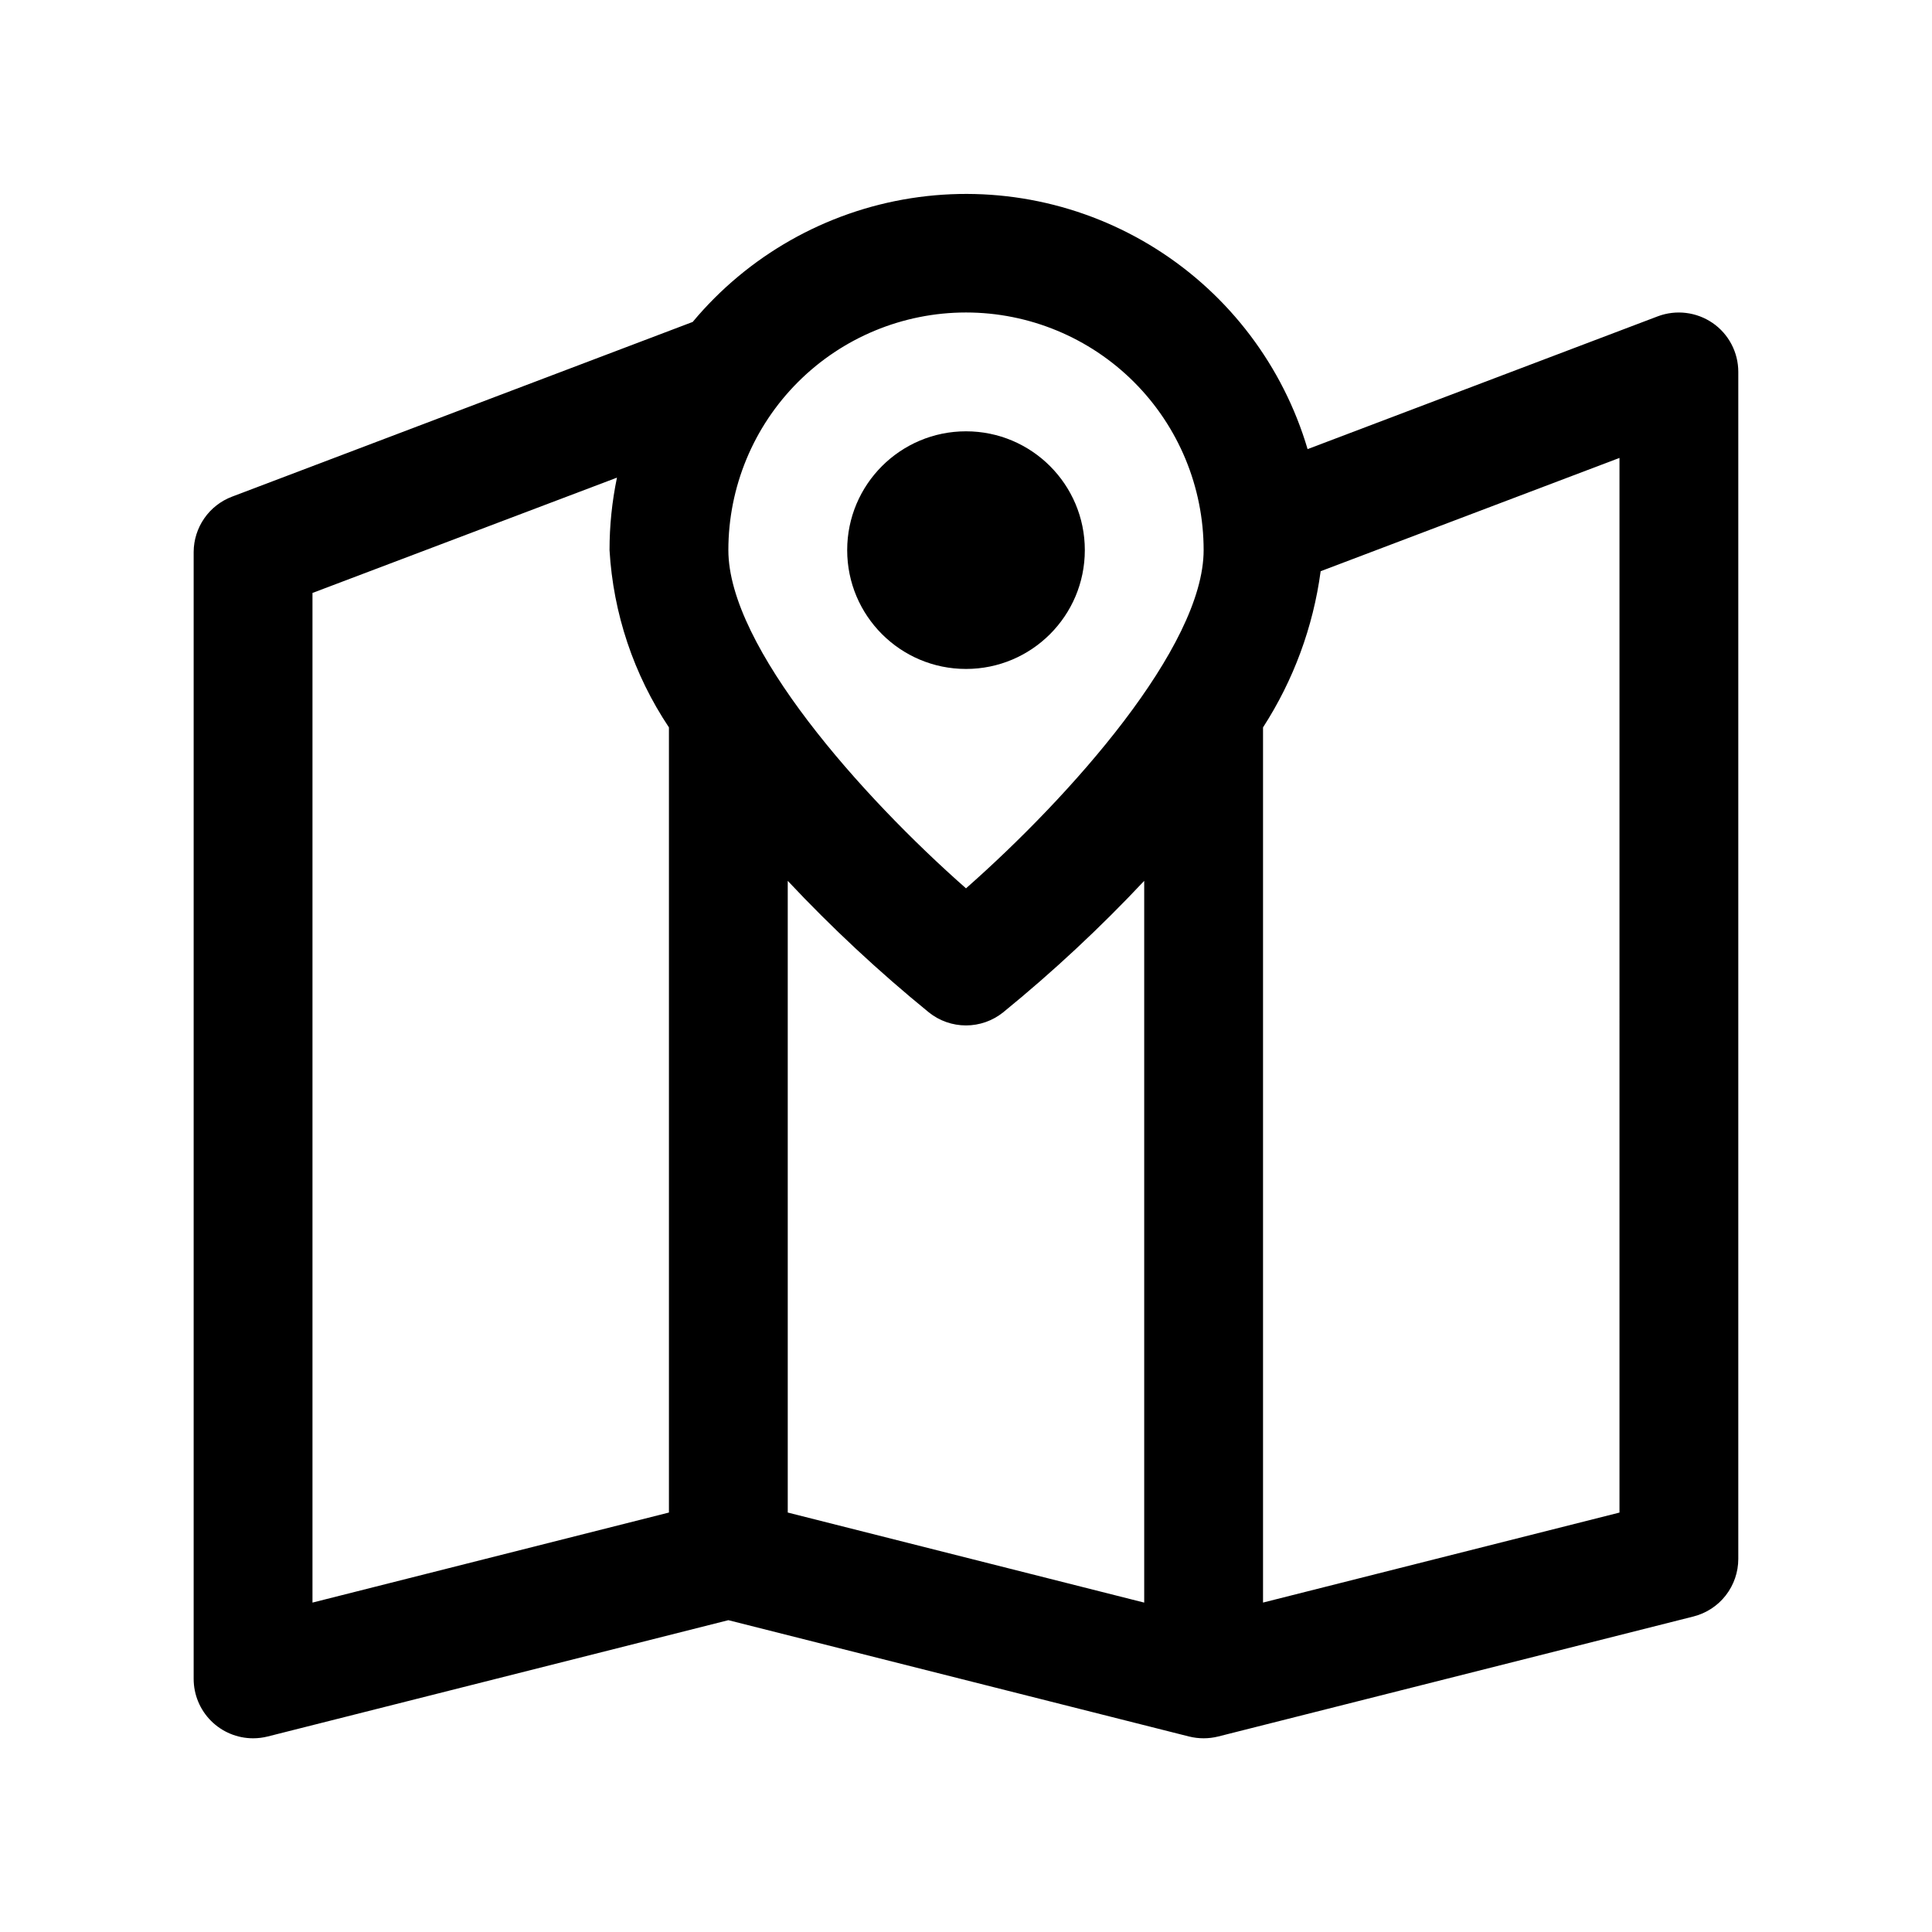
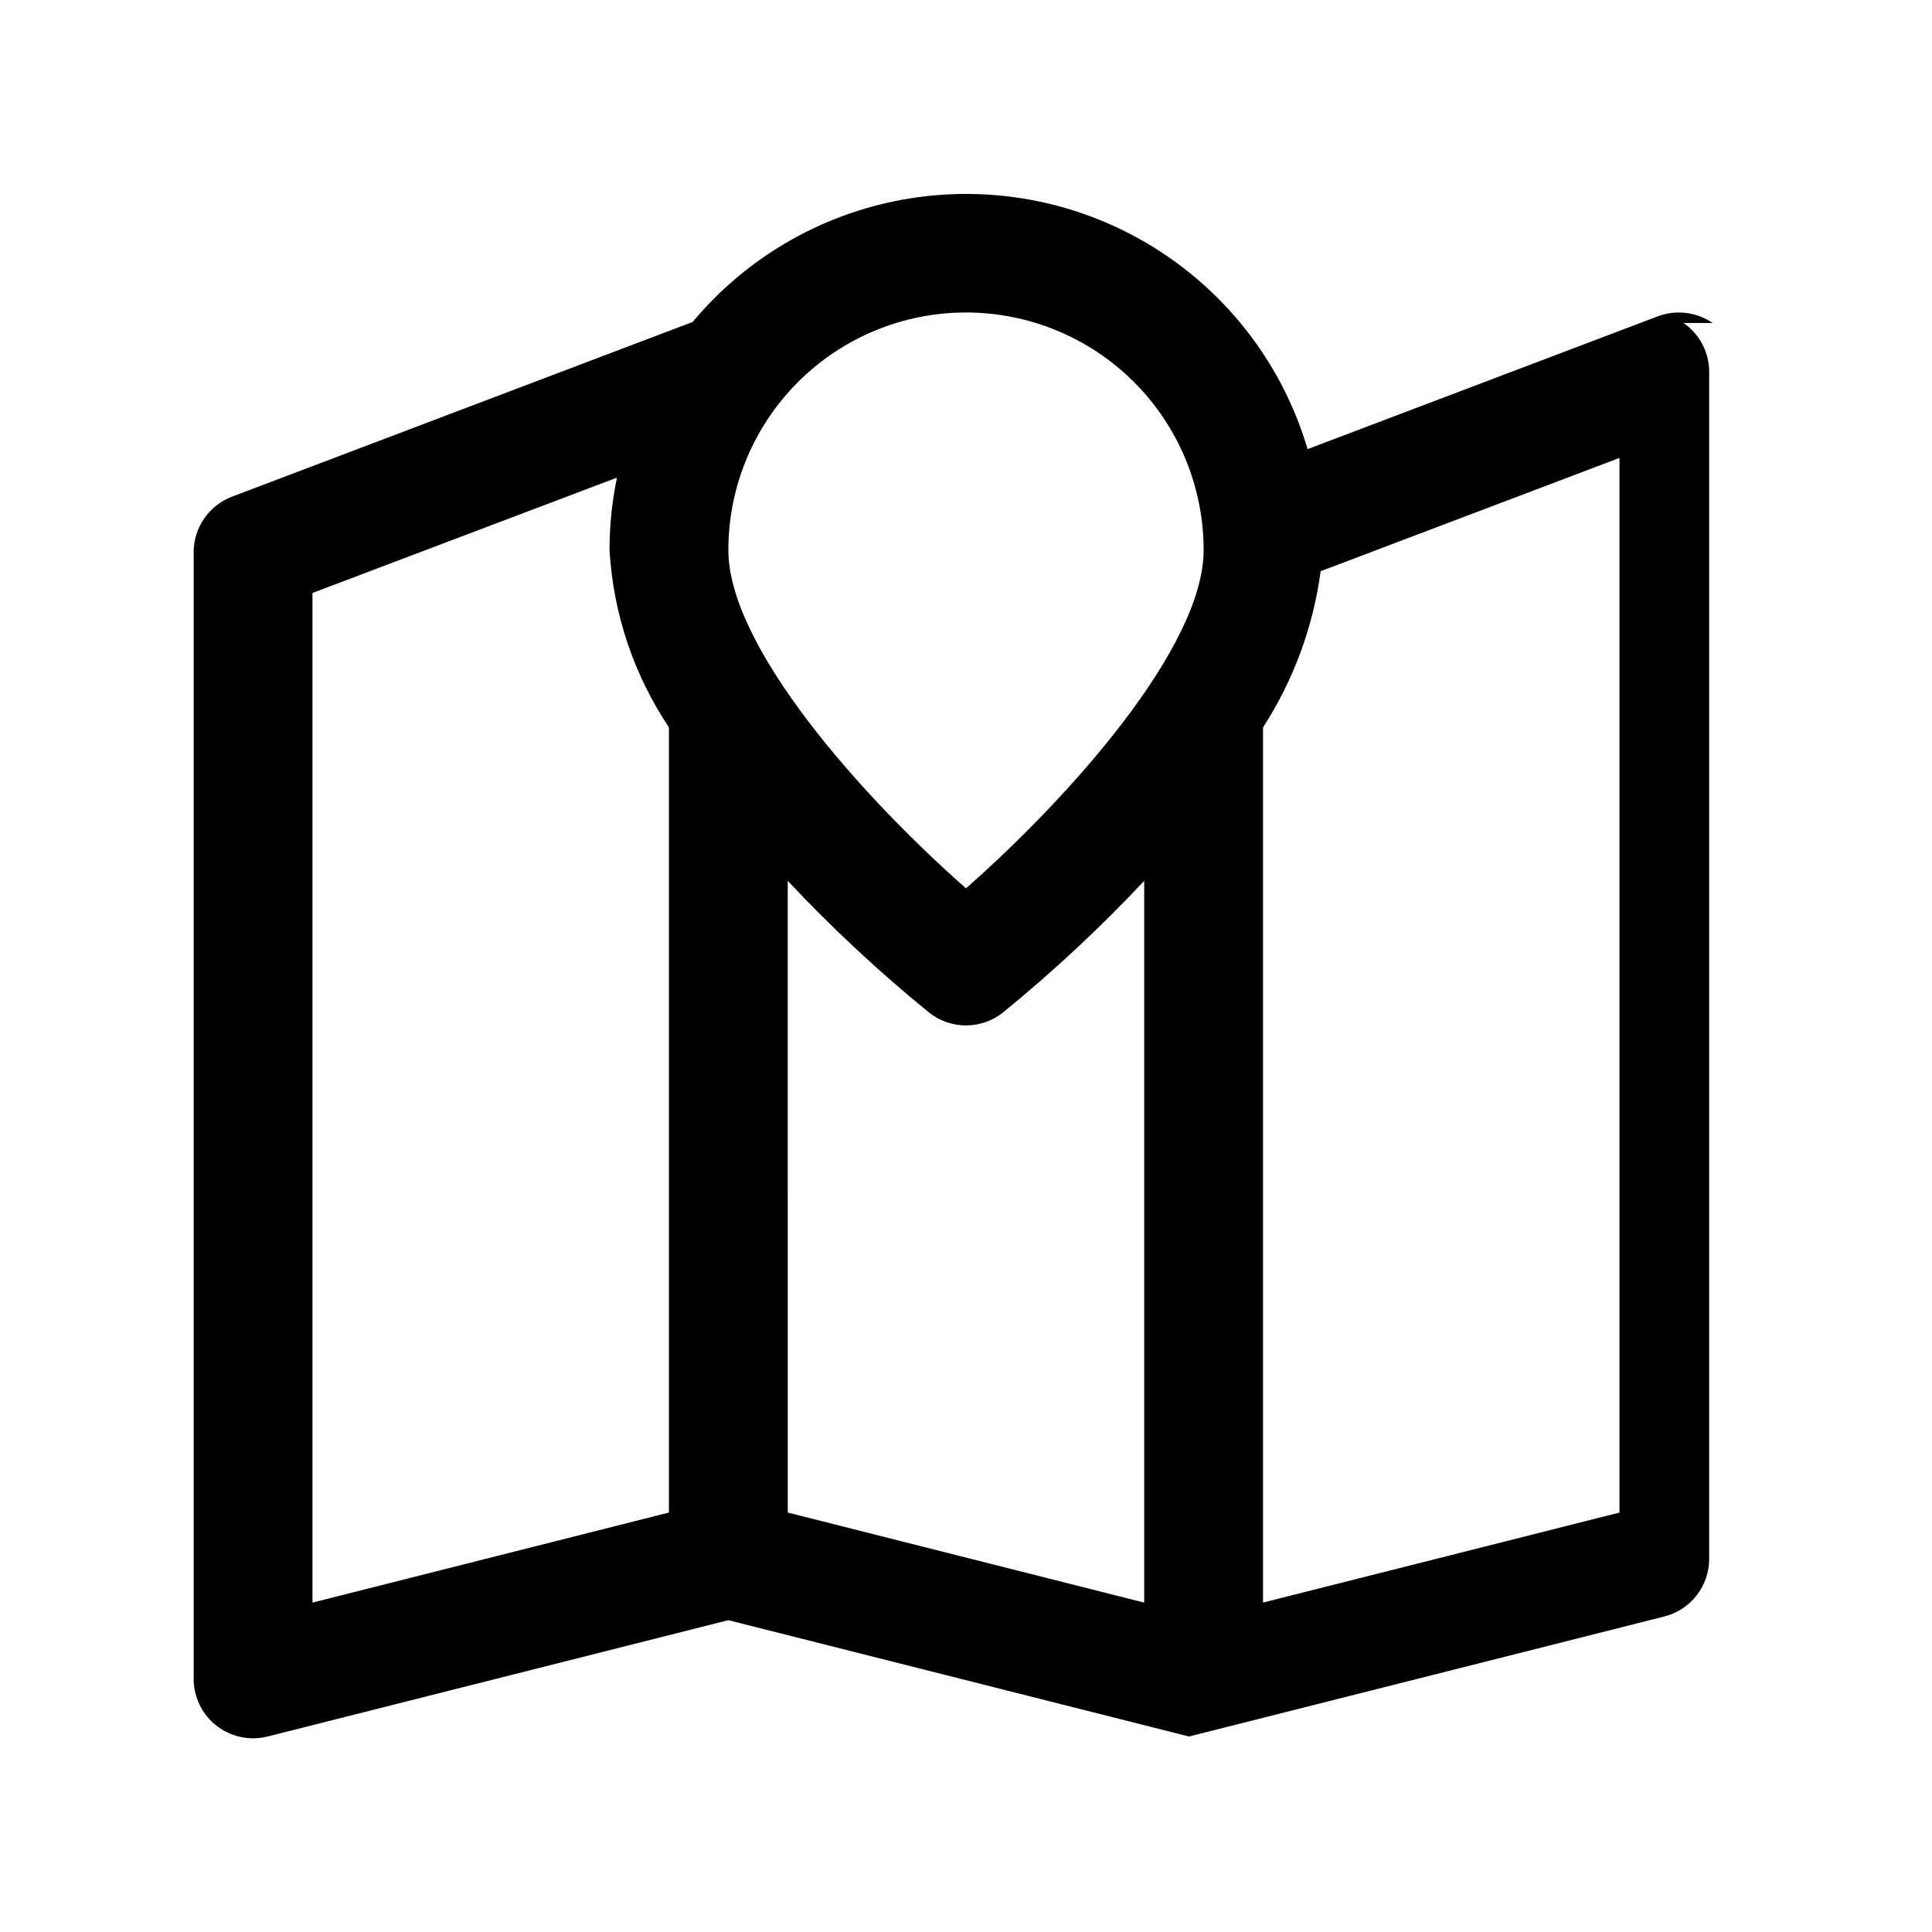
<svg xmlns="http://www.w3.org/2000/svg" fill="#000000" width="800px" height="800px" version="1.1" viewBox="144 144 512 512">
  <g>
-     <path d="m597.87 229.6c-4.262-2.926-9.68-3.59-14.516-1.781l-92.828 35.203c-6.484-21.945-20.719-40.789-40.062-53.02-19.344-12.234-42.473-17.016-65.078-13.465-22.609 3.555-43.152 15.203-57.812 32.777l-122.08 46.305c-2.977 1.125-5.543 3.129-7.356 5.742-1.816 2.613-2.797 5.715-2.816 8.898v298.66c0 4.176 1.66 8.18 4.613 11.133s6.957 4.613 11.133 4.613c1.301 0 2.594-0.16 3.856-0.473l122.1-30.828 122.09 30.828c2.531 0.629 5.184 0.629 7.715 0l125.95-31.805c3.398-0.859 6.414-2.828 8.566-5.594 2.152-2.766 3.32-6.172 3.32-9.676v-314.57c0-5.176-2.543-10.02-6.801-12.957zm-197.87-2.789c16.699 0 32.719 6.637 44.531 18.445 11.809 11.812 18.445 27.828 18.445 44.531 0 25.648-35.344 65.289-62.977 89.633-27.633-24.34-62.977-63.984-62.977-89.633 0-16.703 6.633-32.719 18.445-44.531 11.809-11.809 27.828-18.445 44.531-18.445zm-173.19 74.328 80.691-30.559c-1.312 6.32-1.973 12.754-1.969 19.207 0.973 16.781 6.41 33 15.742 46.98v208.07l-94.465 23.867zm125.95 76.297c11.676 12.438 24.168 24.082 37.395 34.855 2.789 2.238 6.262 3.457 9.84 3.457 3.574 0 7.047-1.219 9.84-3.457 13.223-10.773 25.715-22.418 37.391-34.855v191.27l-94.465-23.867zm220.42 167.41-94.465 23.852v-231.93c8.078-12.504 13.293-26.637 15.273-41.391l79.191-30.023z" />
-     <path d="m431.49 289.79c0 17.391-14.098 31.488-31.488 31.488s-31.488-14.098-31.488-31.488c0-17.391 14.098-31.488 31.488-31.488s31.488 14.098 31.488 31.488" />
+     <path d="m597.87 229.6c-4.262-2.926-9.68-3.59-14.516-1.781l-92.828 35.203c-6.484-21.945-20.719-40.789-40.062-53.02-19.344-12.234-42.473-17.016-65.078-13.465-22.609 3.555-43.152 15.203-57.812 32.777l-122.08 46.305c-2.977 1.125-5.543 3.129-7.356 5.742-1.816 2.613-2.797 5.715-2.816 8.898v298.66c0 4.176 1.66 8.18 4.613 11.133s6.957 4.613 11.133 4.613c1.301 0 2.594-0.16 3.856-0.473l122.1-30.828 122.09 30.828l125.95-31.805c3.398-0.859 6.414-2.828 8.566-5.594 2.152-2.766 3.32-6.172 3.32-9.676v-314.57c0-5.176-2.543-10.02-6.801-12.957zm-197.87-2.789c16.699 0 32.719 6.637 44.531 18.445 11.809 11.812 18.445 27.828 18.445 44.531 0 25.648-35.344 65.289-62.977 89.633-27.633-24.34-62.977-63.984-62.977-89.633 0-16.703 6.633-32.719 18.445-44.531 11.809-11.809 27.828-18.445 44.531-18.445zm-173.19 74.328 80.691-30.559c-1.312 6.32-1.973 12.754-1.969 19.207 0.973 16.781 6.41 33 15.742 46.98v208.07l-94.465 23.867zm125.95 76.297c11.676 12.438 24.168 24.082 37.395 34.855 2.789 2.238 6.262 3.457 9.84 3.457 3.574 0 7.047-1.219 9.84-3.457 13.223-10.773 25.715-22.418 37.391-34.855v191.27l-94.465-23.867zm220.42 167.41-94.465 23.852v-231.93c8.078-12.504 13.293-26.637 15.273-41.391l79.191-30.023z" />
  </g>
</svg>